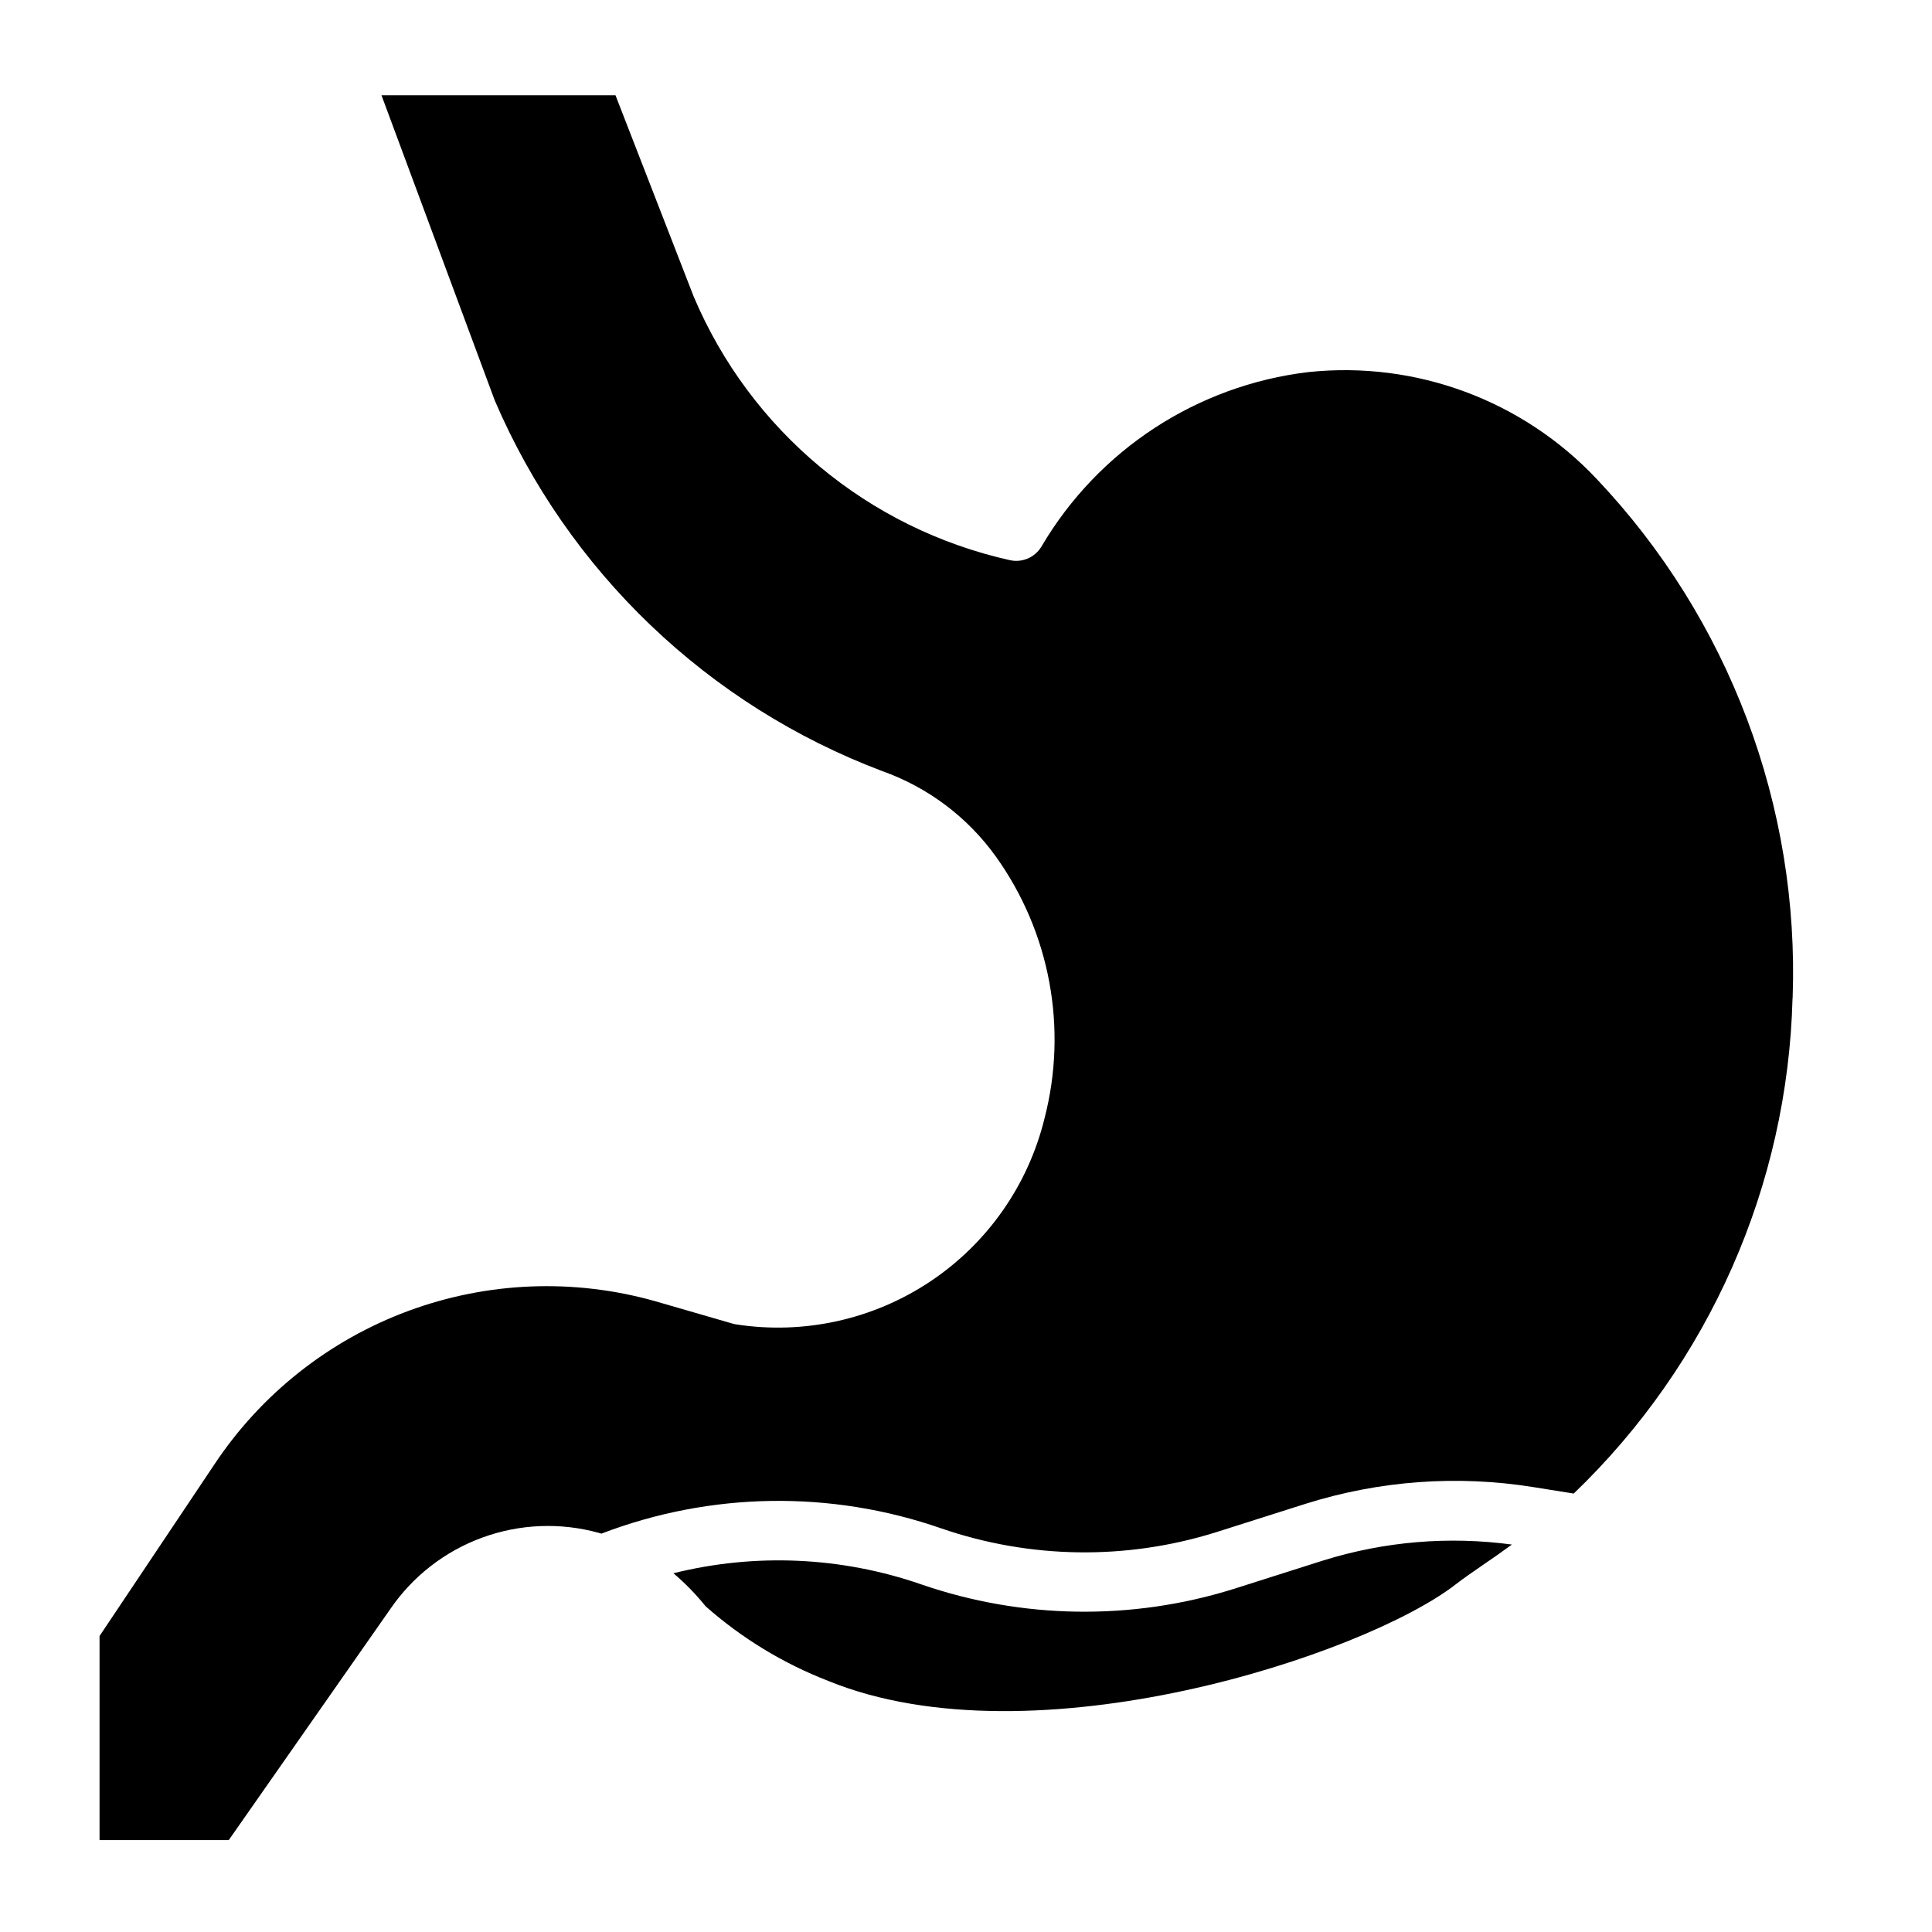
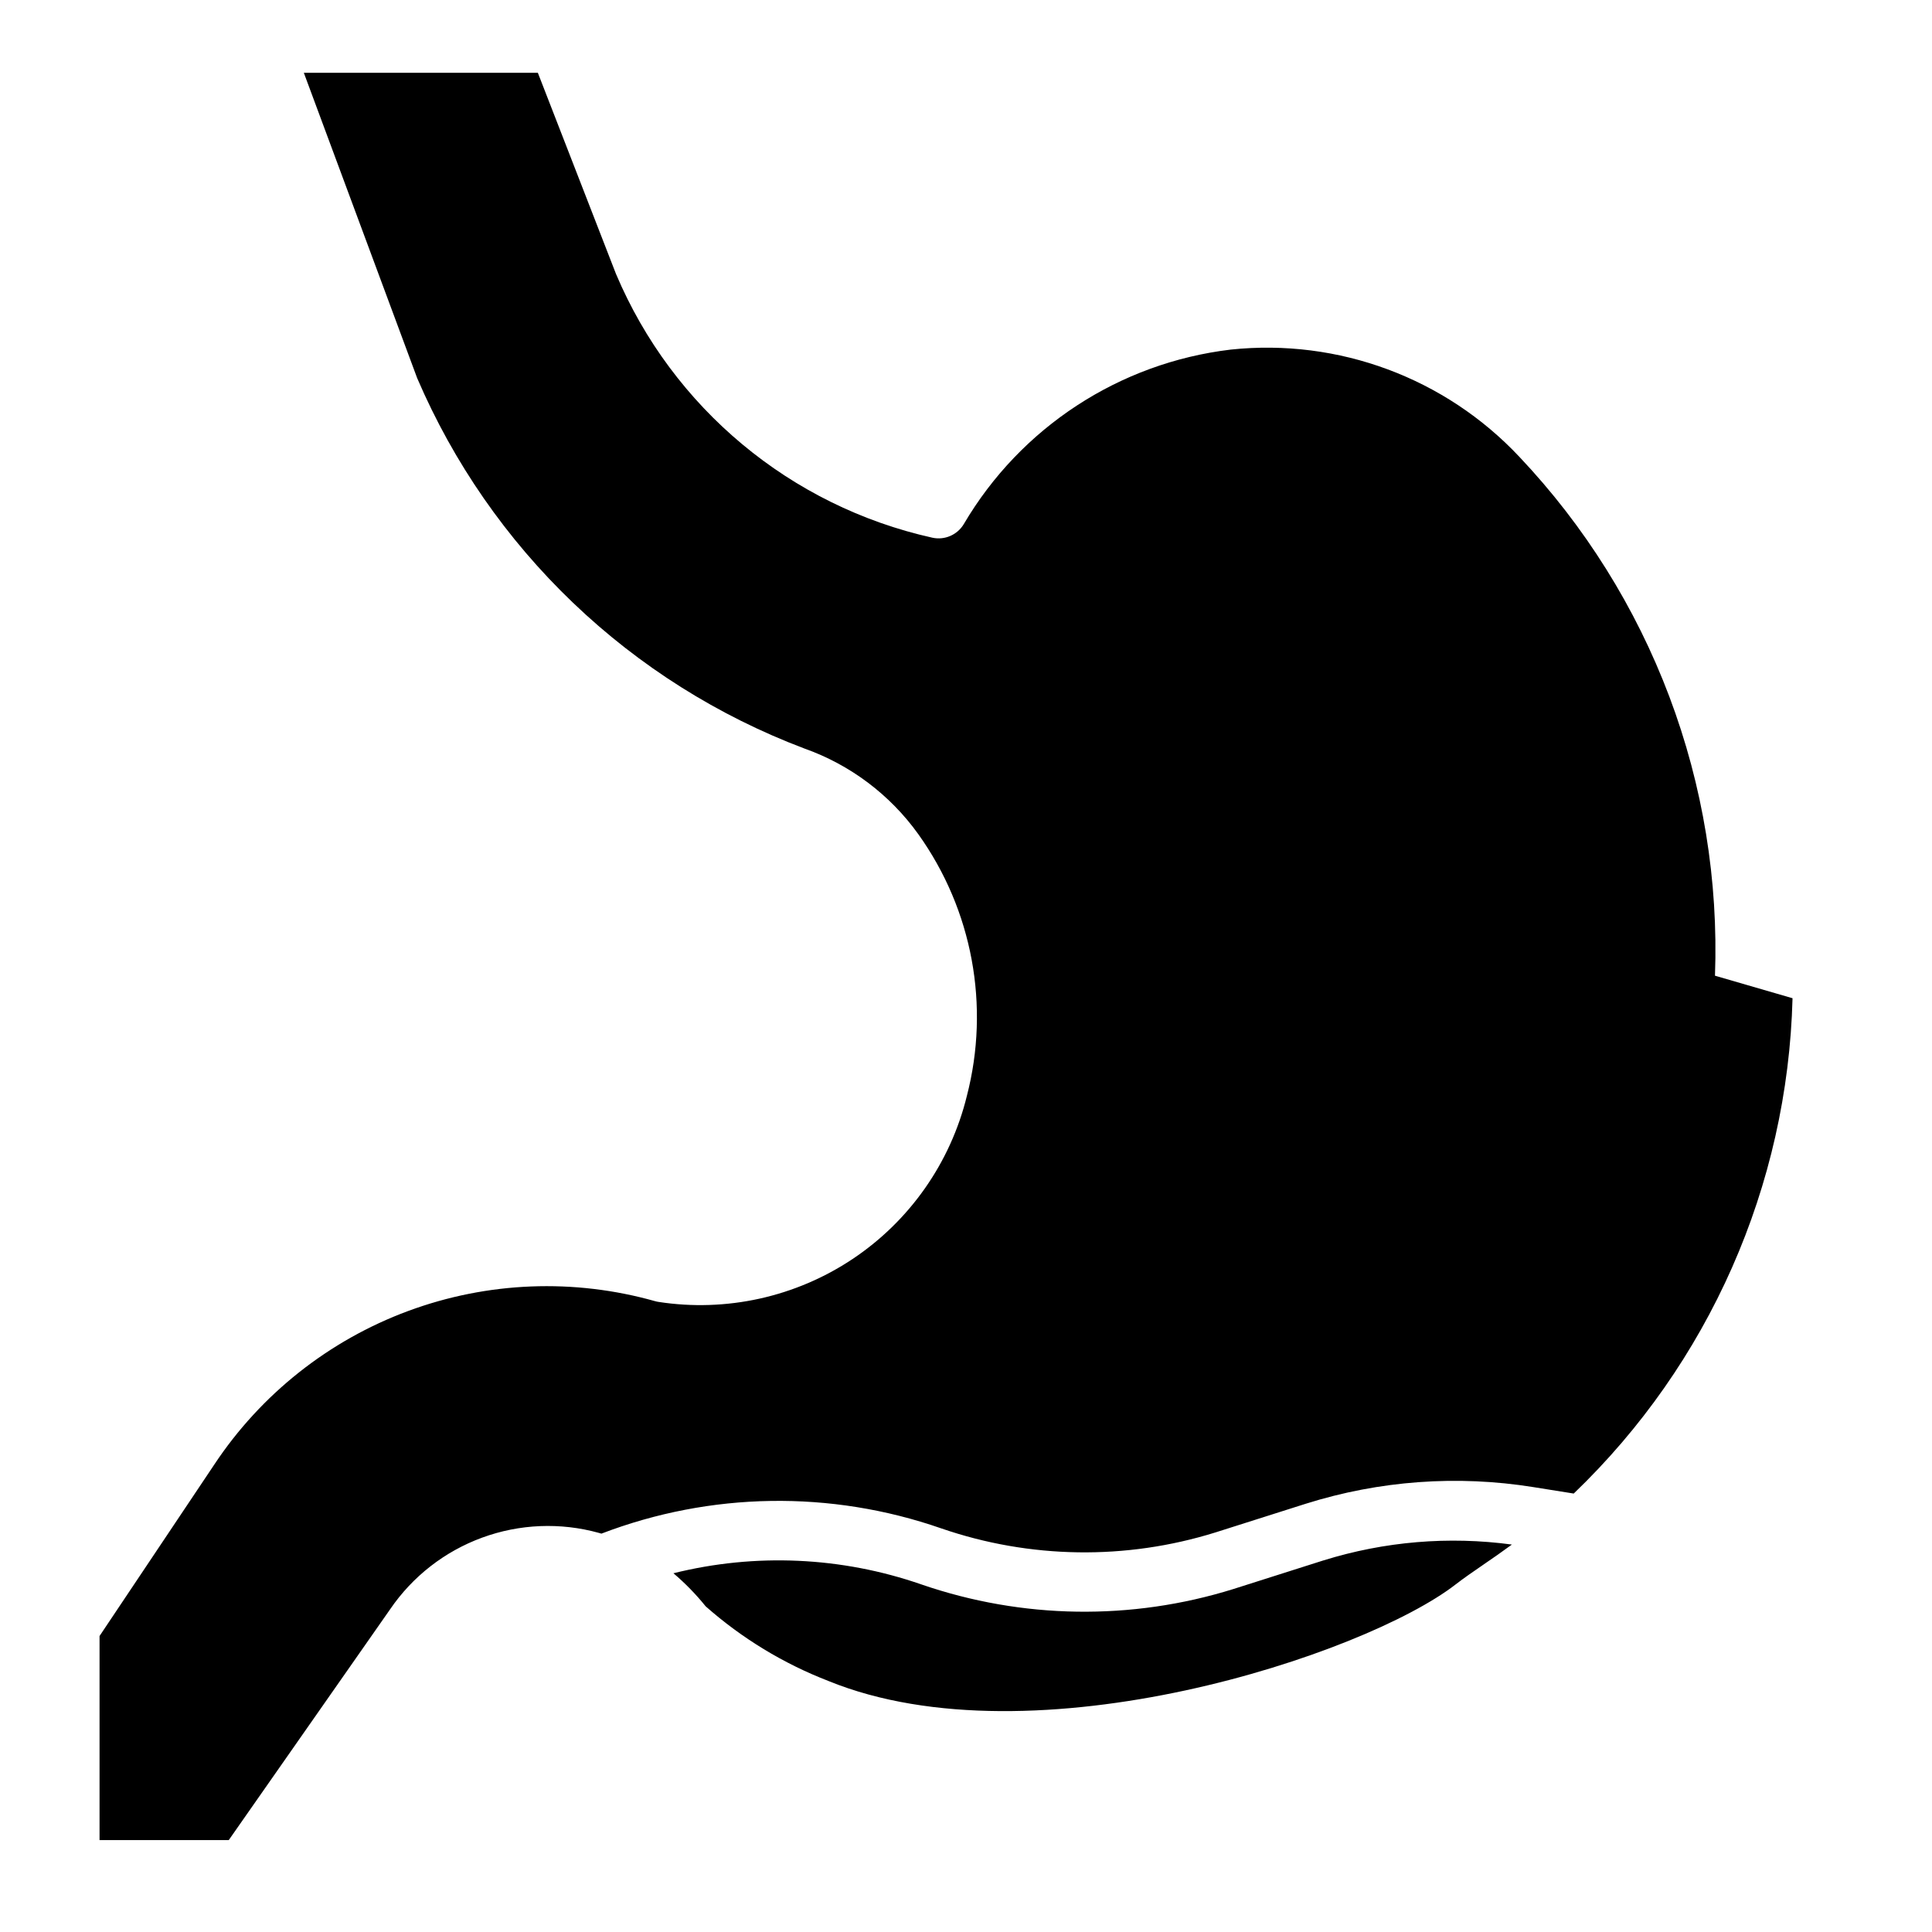
<svg xmlns="http://www.w3.org/2000/svg" fill="#000000" width="800px" height="800px" version="1.1" viewBox="144 144 512 512">
  <g>
-     <path d="m537.17 558.61c-2.777 1.906-5.203 3.574-7.383 5.258-24.051 18.688-111.78 47.766-166.19 25.633v-0.004c-11.953-4.613-22.988-11.32-32.59-19.805-2.566-3.184-5.426-6.117-8.539-8.762 21.719-5.402 44.543-4.379 65.691 2.953 26.715 9.207 55.672 9.645 82.656 1.242l23.953-7.613v0.004c16.129-5.019 33.16-6.449 49.902-4.191-2.719 2-5.211 3.719-7.504 5.285zm81.867-150.07 0.004-0.004c-1.285 49.688-22.121 96.863-57.988 131.27l-10.695-1.707c-20.172-3.238-40.82-1.727-60.309 4.406l-23.953 7.606c-23.719 7.394-49.18 7.016-72.668-1.078-29.242-10.172-61.137-9.676-90.047 1.395l-0.707-0.203-0.004-0.004c-10.18-2.812-20.984-2.367-30.902 1.27-9.918 3.637-18.449 10.281-24.398 19.012l-42.746 61.141h-34.242v-54.082l30.402-45.43c12.379-18.668 30.371-32.922 51.379-40.703 21.008-7.781 43.941-8.688 65.496-2.59l20.578 5.961v-0.004c0.27 0.082 0.547 0.141 0.828 0.18 17.977 2.781 36.344-1.281 51.477-11.379 15.129-10.102 25.926-25.504 30.258-43.172 6.203-23.895 1.496-49.309-12.855-69.391-7.519-10.492-18.078-18.422-30.246-22.727-22.812-8.625-43.656-21.758-61.277-38.617-17.625-16.863-31.664-37.105-41.285-59.516l-30.039-80.926h62.016l20.719 53.332c15.004 35.48 46.234 61.512 83.836 69.879 3.266 0.707 6.613-0.746 8.328-3.613 15.062-25.613 41.23-42.719 70.738-46.238 28.543-3.019 56.855 7.5 76.5 28.426 17.332 18.332 30.84 39.934 39.738 63.539 8.898 23.609 13.008 48.75 12.094 73.961z" />
-     <path d="m544.52 292.94c29.133 30.895 44.652 72.184 43.078 114.62l15.742 0.488c0.844-23.113-2.918-46.164-11.07-67.809-8.152-21.645-20.527-41.453-36.406-58.27z" />
+     <path d="m537.17 558.61c-2.777 1.906-5.203 3.574-7.383 5.258-24.051 18.688-111.78 47.766-166.19 25.633v-0.004c-11.953-4.613-22.988-11.32-32.59-19.805-2.566-3.184-5.426-6.117-8.539-8.762 21.719-5.402 44.543-4.379 65.691 2.953 26.715 9.207 55.672 9.645 82.656 1.242l23.953-7.613v0.004c16.129-5.019 33.16-6.449 49.902-4.191-2.719 2-5.211 3.719-7.504 5.285zm81.867-150.07 0.004-0.004c-1.285 49.688-22.121 96.863-57.988 131.27l-10.695-1.707c-20.172-3.238-40.82-1.727-60.309 4.406l-23.953 7.606c-23.719 7.394-49.18 7.016-72.668-1.078-29.242-10.172-61.137-9.676-90.047 1.395l-0.707-0.203-0.004-0.004c-10.18-2.812-20.984-2.367-30.902 1.27-9.918 3.637-18.449 10.281-24.398 19.012l-42.746 61.141h-34.242v-54.082l30.402-45.43c12.379-18.668 30.371-32.922 51.379-40.703 21.008-7.781 43.941-8.688 65.496-2.59v-0.004c0.27 0.082 0.547 0.141 0.828 0.18 17.977 2.781 36.344-1.281 51.477-11.379 15.129-10.102 25.926-25.504 30.258-43.172 6.203-23.895 1.496-49.309-12.855-69.391-7.519-10.492-18.078-18.422-30.246-22.727-22.812-8.625-43.656-21.758-61.277-38.617-17.625-16.863-31.664-37.105-41.285-59.516l-30.039-80.926h62.016l20.719 53.332c15.004 35.48 46.234 61.512 83.836 69.879 3.266 0.707 6.613-0.746 8.328-3.613 15.062-25.613 41.23-42.719 70.738-46.238 28.543-3.019 56.855 7.5 76.5 28.426 17.332 18.332 30.84 39.934 39.738 63.539 8.898 23.609 13.008 48.75 12.094 73.961z" />
  </g>
</svg>